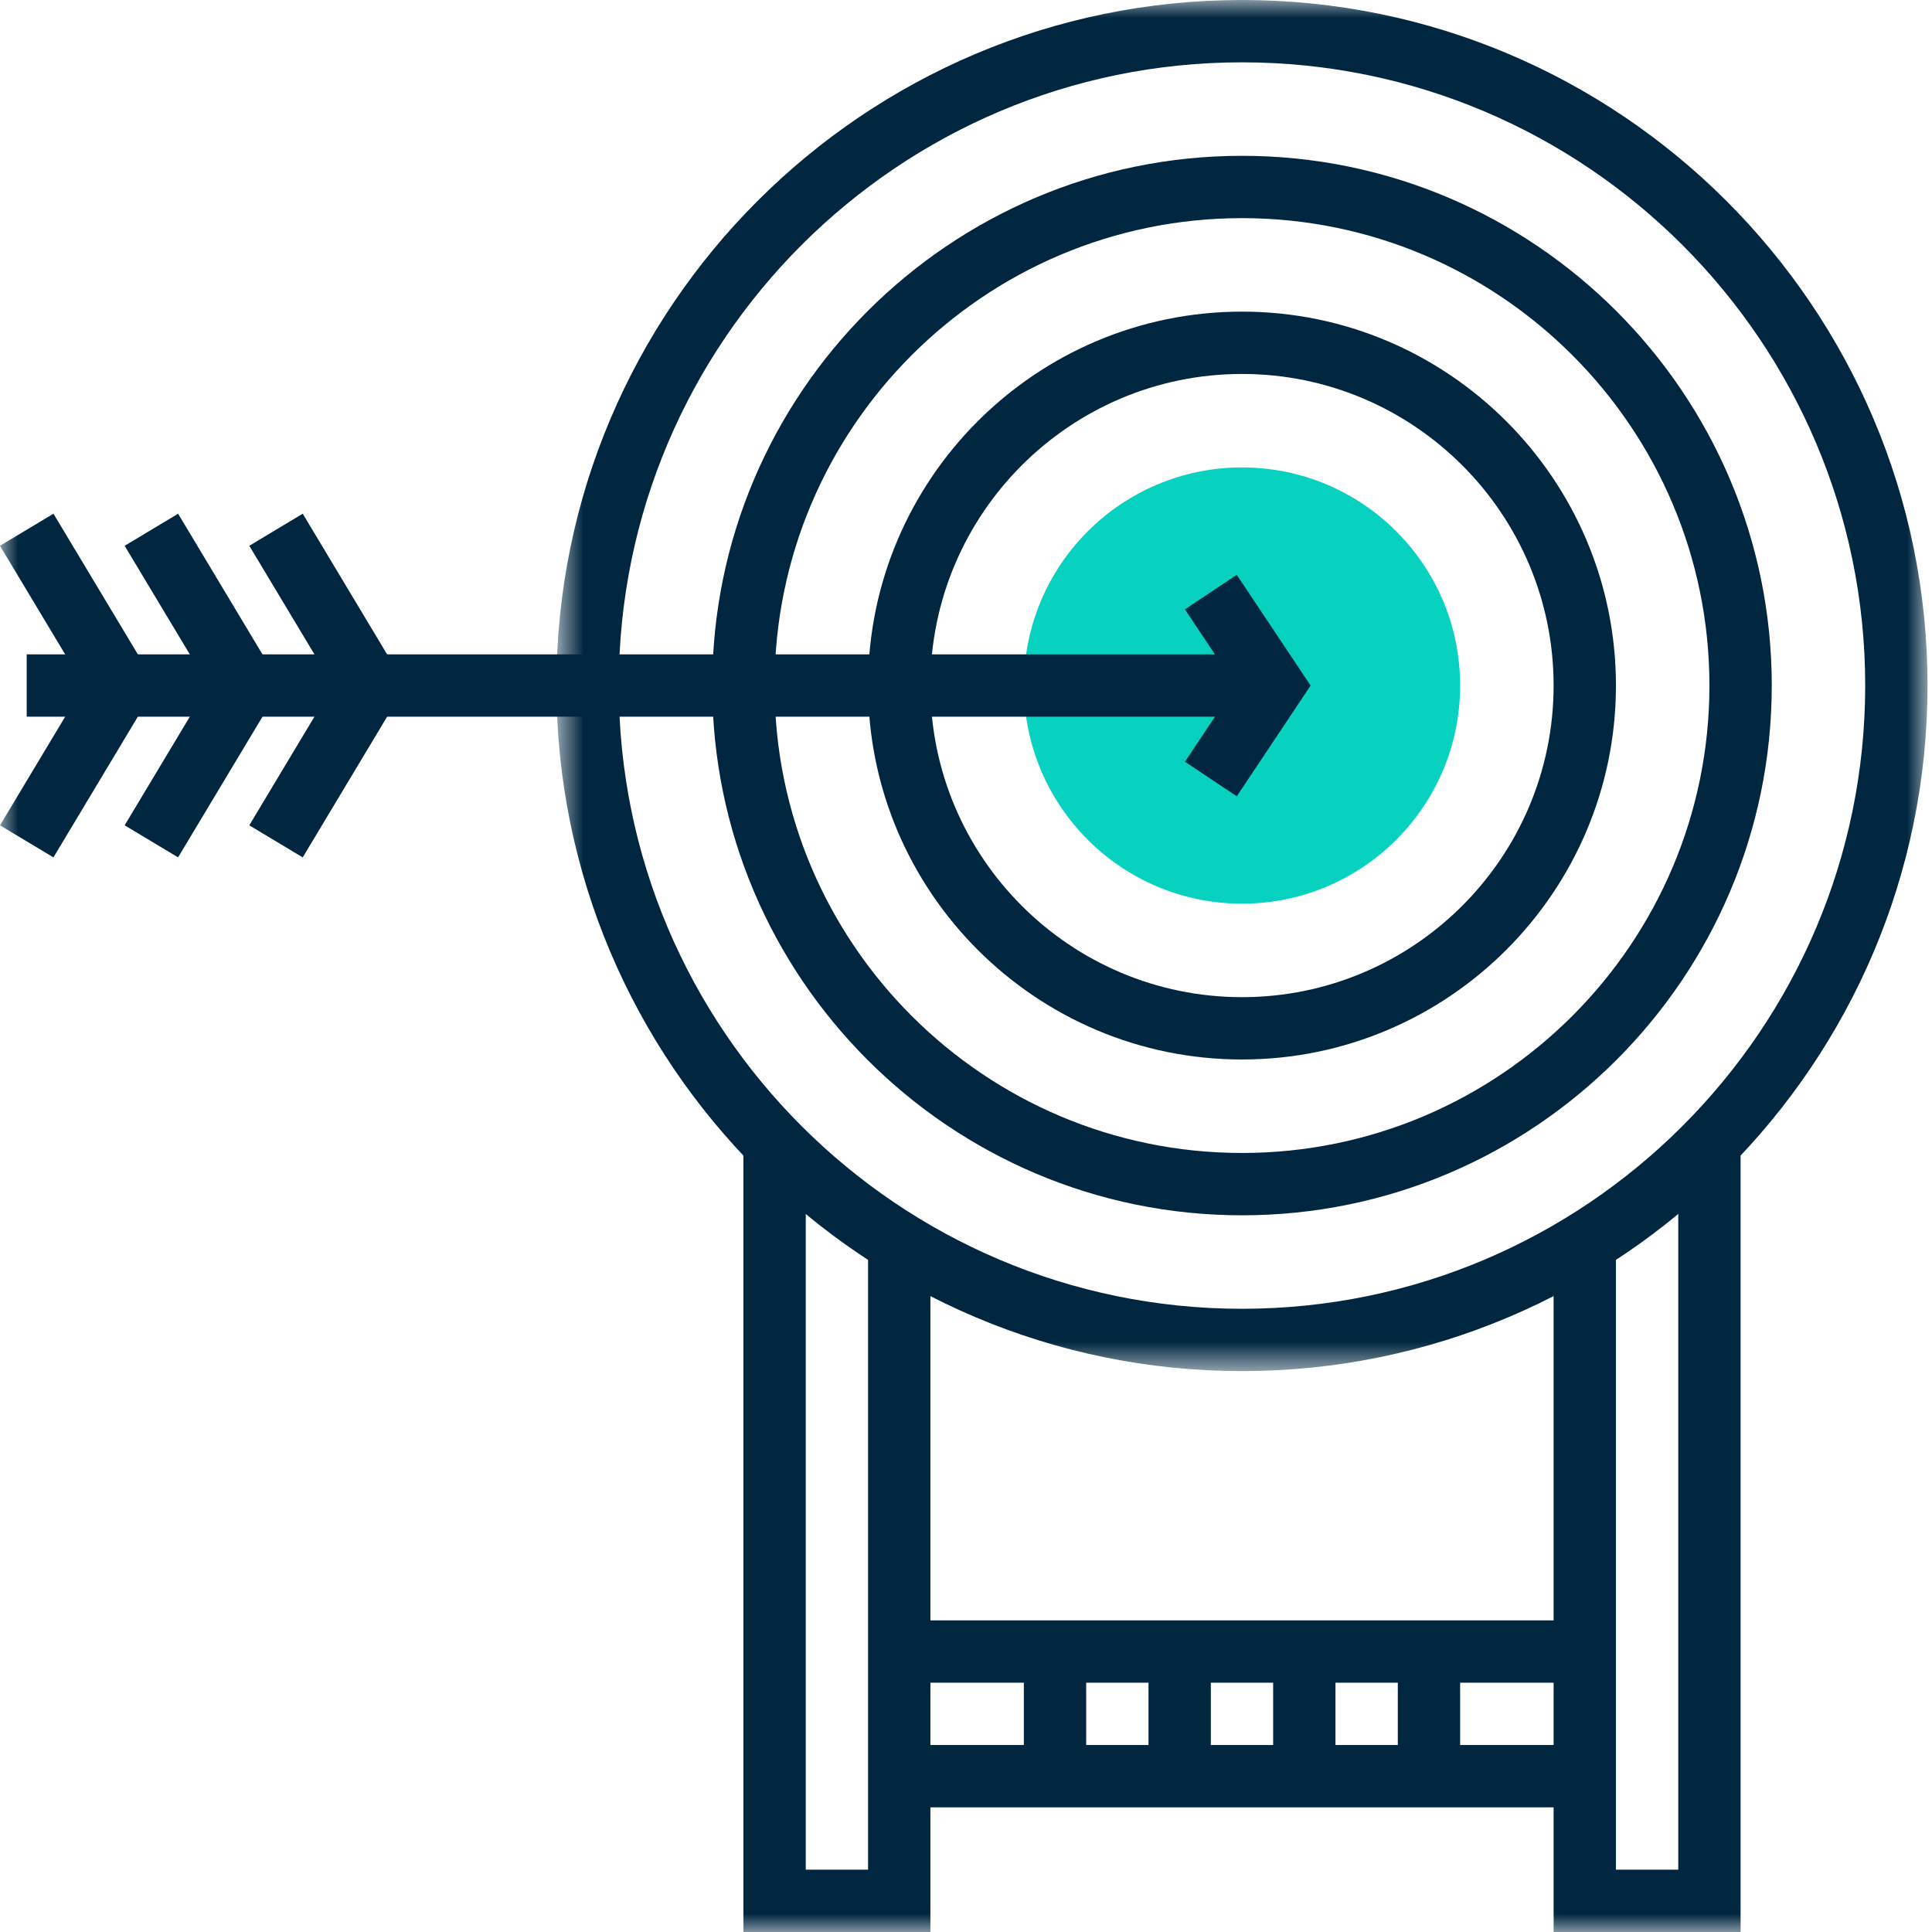
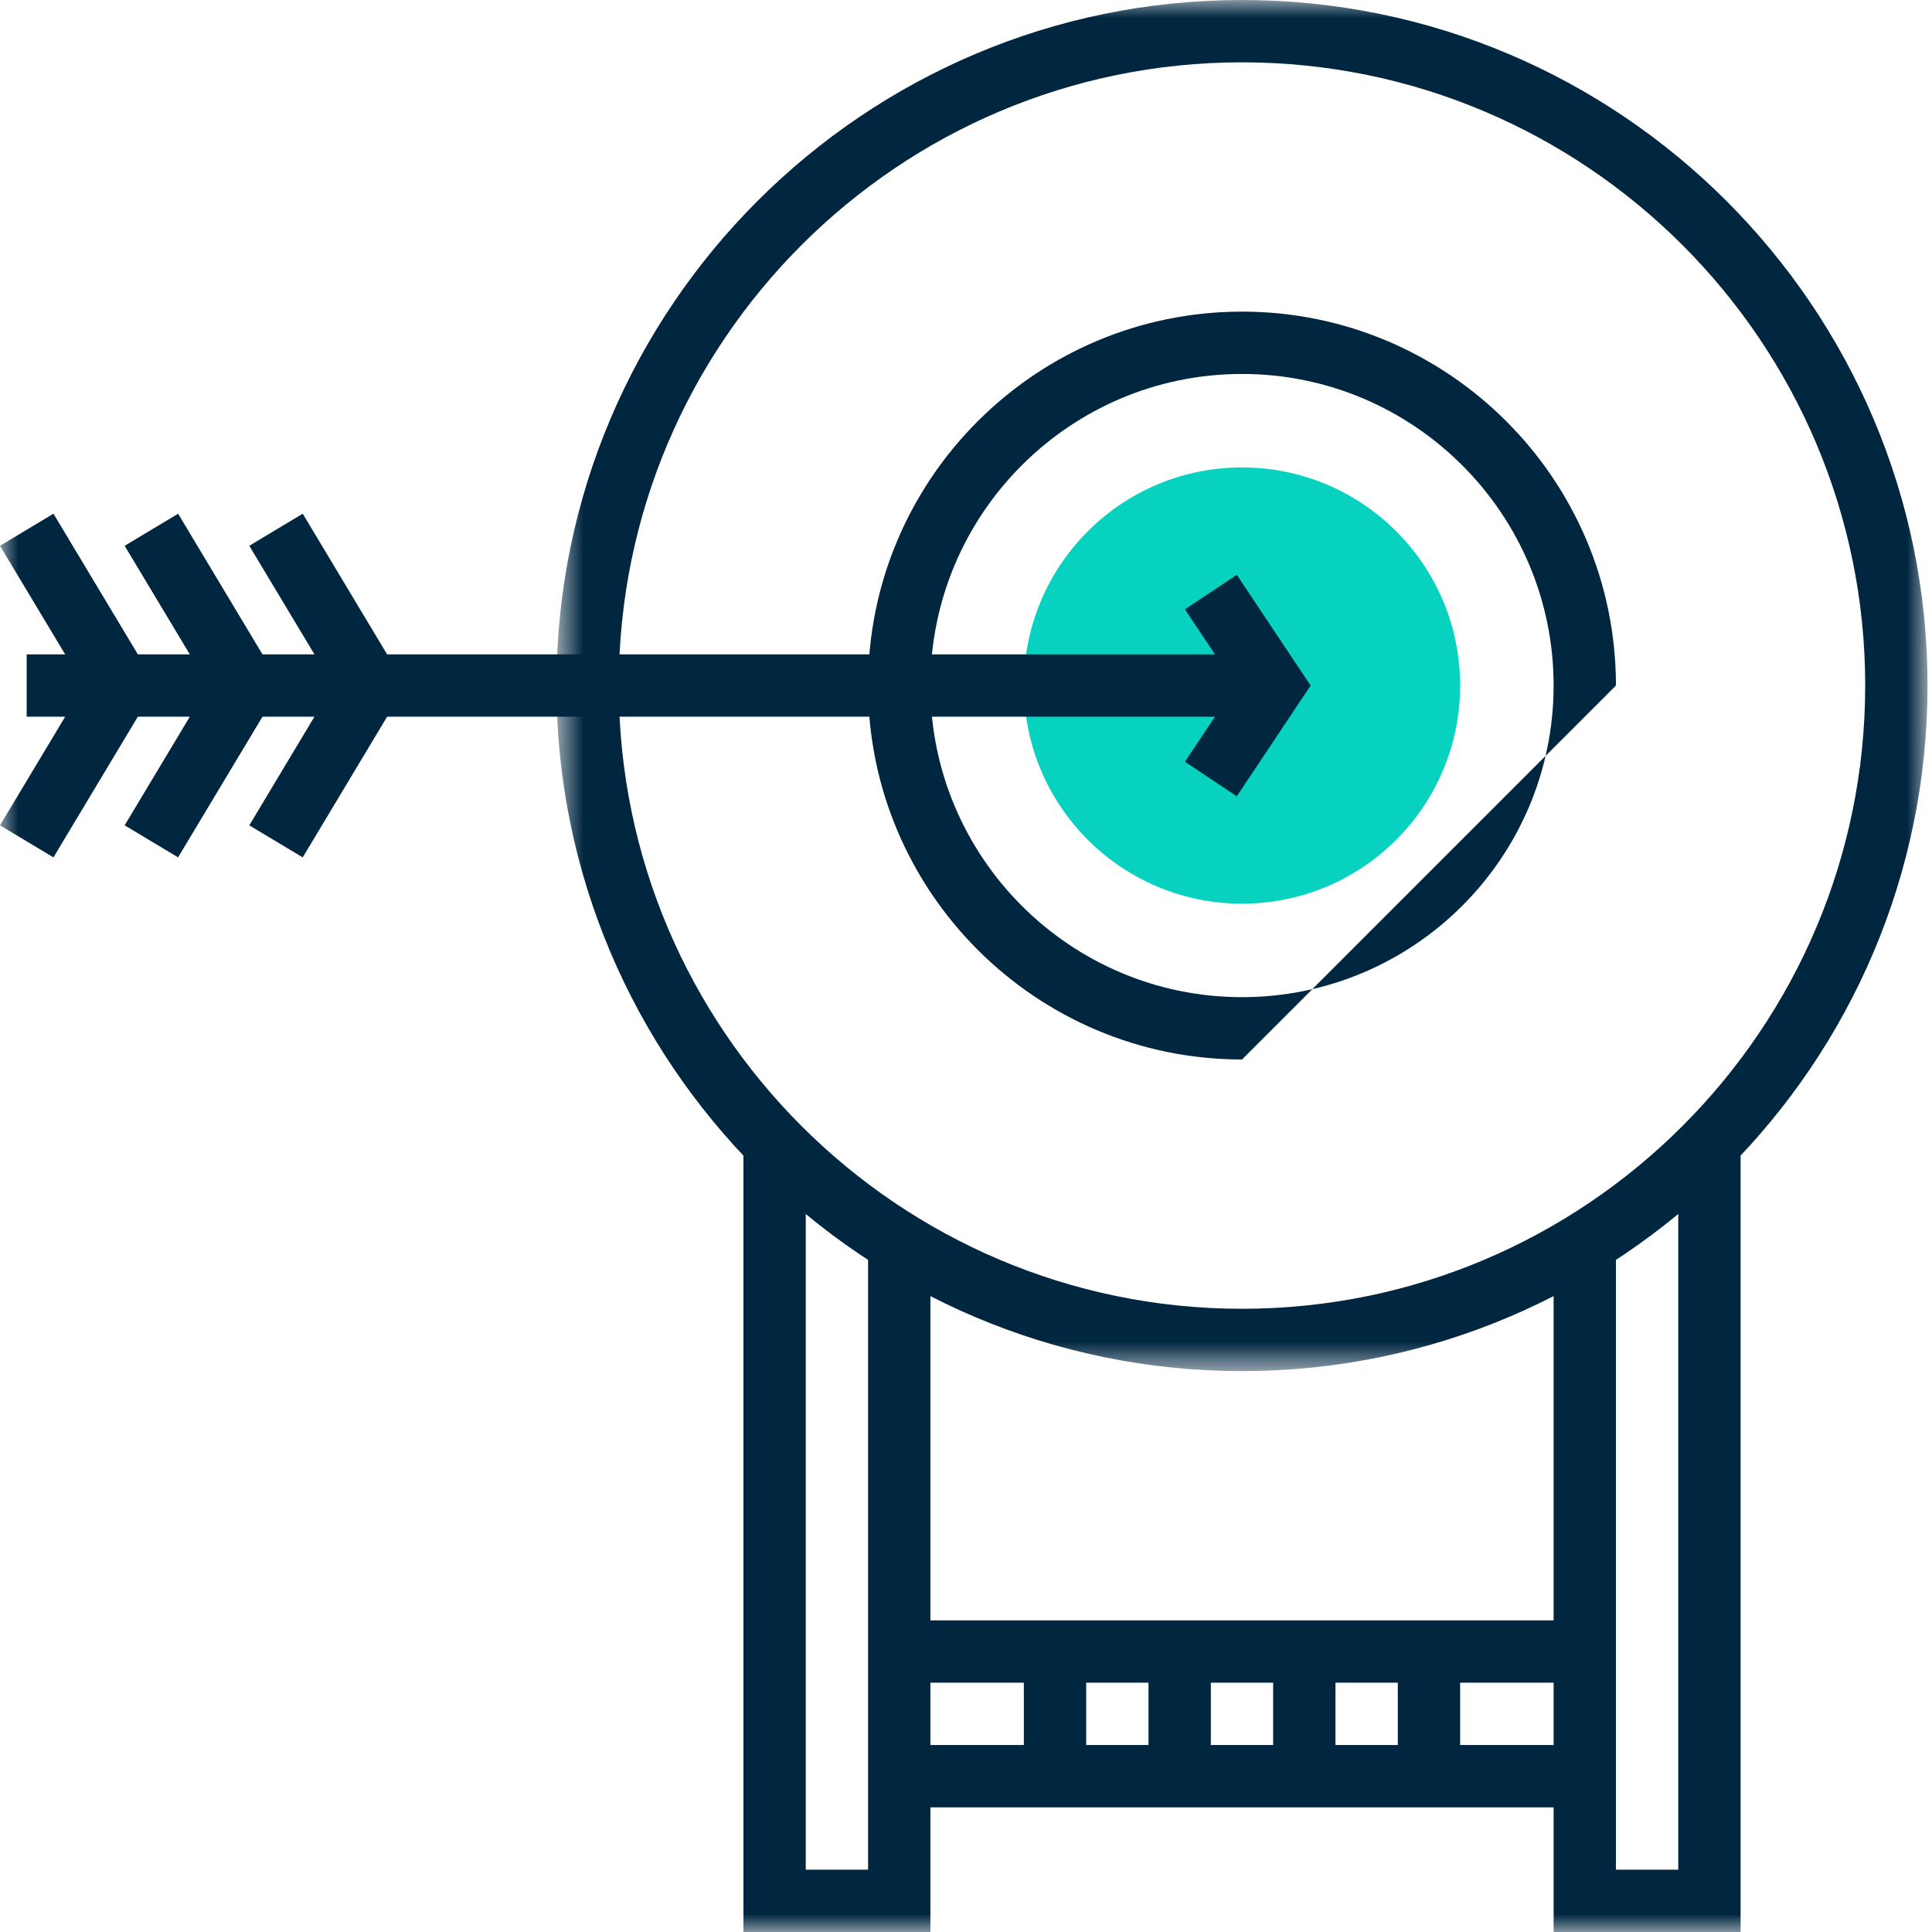
<svg xmlns="http://www.w3.org/2000/svg" xmlns:xlink="http://www.w3.org/1999/xlink" width="54px" height="54px" viewBox="0 0 54 54" version="1.1">
  <title>E2498382-0F55-422A-BBD1-40D57B211814</title>
  <desc>Created with sketchtool.</desc>
  <defs>
    <polygon id="path-1" points="0.747 0 39.069 0 39.069 38.323 0.747 38.323" />
    <polygon id="path-3" points="0 54 53.875 54 53.875 0 0 0" />
  </defs>
  <g id="Features" stroke="none" stroke-width="1" fill="none" fill-rule="evenodd">
    <g id="Evolok-Features-page" transform="translate(-872, -2048)">
      <g id="content-access" transform="translate(-63, 1657)">
        <g id="target-users" transform="translate(935, 391)">
          <g id="Group-3" transform="translate(14.806, 0)">
            <mask id="mask-2" fill="white">
              <use xlink:href="#path-1" />
            </mask>
            <g id="Clip-2" />
            <path d="M19.908,1.742 C10.303,1.742 2.489,9.556 2.489,19.161 C2.489,28.766 10.303,36.581 19.908,36.581 C29.513,36.581 37.327,28.766 37.327,19.161 C37.327,9.556 29.513,1.742 19.908,1.742 M19.908,38.323 C9.342,38.323 0.747,29.727 0.747,19.161 C0.747,8.596 9.342,0 19.908,0 C30.474,0 39.069,8.596 39.069,19.161 C39.069,29.727 30.474,38.323 19.908,38.323" id="Fill-1" fill="#002640" mask="url(#mask-2)" />
          </g>
-           <path d="M34.715,6.097 C27.511,6.097 21.65,11.958 21.65,19.161 C21.65,26.365 27.511,32.226 34.715,32.226 C41.918,32.226 47.779,26.365 47.779,19.161 C47.779,11.958 41.918,6.097 34.715,6.097 M34.715,33.968 C26.55,33.968 19.908,27.326 19.908,19.161 C19.908,10.997 26.55,4.355 34.715,4.355 C42.879,4.355 49.521,10.997 49.521,19.161 C49.521,27.326 42.879,33.968 34.715,33.968" id="Fill-4" fill="#002640" />
          <path d="M28.618,19.161 C28.618,22.528 31.347,25.258 34.715,25.258 C38.082,25.258 40.811,22.528 40.811,19.161 C40.811,15.794 38.082,13.065 34.715,13.065 C31.347,13.065 28.618,15.794 28.618,19.161" id="Fill-6" fill="#07D2BF" />
-           <path d="M34.715,10.452 C29.912,10.452 26.005,14.359 26.005,19.161 C26.005,23.964 29.912,27.871 34.715,27.871 C39.517,27.871 43.424,23.964 43.424,19.161 C43.424,14.359 39.517,10.452 34.715,10.452 M34.715,29.613 C28.951,29.613 24.263,24.924 24.263,19.161 C24.263,13.398 28.951,8.71 34.715,8.71 C40.478,8.71 45.166,13.398 45.166,19.161 C45.166,24.924 40.478,29.613 34.715,29.613" id="Fill-8" fill="#002640" />
+           <path d="M34.715,10.452 C29.912,10.452 26.005,14.359 26.005,19.161 C26.005,23.964 29.912,27.871 34.715,27.871 C39.517,27.871 43.424,23.964 43.424,19.161 C43.424,14.359 39.517,10.452 34.715,10.452 M34.715,29.613 C28.951,29.613 24.263,24.924 24.263,19.161 C24.263,13.398 28.951,8.71 34.715,8.71 C40.478,8.71 45.166,13.398 45.166,19.161 " id="Fill-8" fill="#002640" />
          <mask id="mask-4" fill="white">
            <use xlink:href="#path-3" />
          </mask>
          <g id="Clip-11" />
          <polygon id="Fill-10" fill="#002640" mask="url(#mask-4)" points="0.746 20.032 34.714 20.032 34.714 18.29 0.746 18.29" />
          <polygon id="Fill-12" fill="#002640" mask="url(#mask-4)" points="48.65 54 43.424 54 43.424 34.839 45.166 34.839 45.166 52.258 46.908 52.258 46.908 32.226 48.65 32.226" />
          <polygon id="Fill-13" fill="#002640" mask="url(#mask-4)" points="26.005 54 20.779 54 20.779 32.226 22.521 32.226 22.521 52.258 24.263 52.258 24.263 34.839 26.005 34.839" />
          <polygon id="Fill-14" fill="#002640" mask="url(#mask-4)" points="25.134 50.516 44.295 50.516 44.295 48.774 25.134 48.774" />
          <polygon id="Fill-15" fill="#002640" mask="url(#mask-4)" points="25.134 47.032 44.295 47.032 44.295 45.29 25.134 45.29" />
          <polygon id="Fill-16" fill="#002640" mask="url(#mask-4)" points="2.613 19.609 0 15.255 1.494 14.358 4.107 18.713" />
          <polygon id="Fill-17" fill="#002640" mask="url(#mask-4)" points="6.097 19.609 3.484 15.255 4.978 14.358 7.59 18.713" />
          <polygon id="Fill-18" fill="#002640" mask="url(#mask-4)" points="9.581 19.609 6.968 15.255 8.461 14.358 11.074 18.713" />
          <polygon id="Fill-19" fill="#002640" mask="url(#mask-4)" points="1.494 23.964 -0 23.068 2.613 18.713 4.106 19.609" />
          <polygon id="Fill-20" fill="#002640" mask="url(#mask-4)" points="4.977 23.964 3.484 23.068 6.097 18.713 7.59 19.609" />
          <polygon id="Fill-21" fill="#002640" mask="url(#mask-4)" points="8.461 23.964 6.968 23.068 9.58 18.713 11.074 19.609" />
          <polygon id="Fill-22" fill="#002640" mask="url(#mask-4)" points="34.568 22.257 33.119 21.291 34.539 19.161 33.119 17.032 34.568 16.066 36.632 19.161" />
          <polygon id="Fill-23" fill="#002640" mask="url(#mask-4)" points="28.617 49.645 30.359 49.645 30.359 46.161 28.617 46.161" />
          <polygon id="Fill-24" fill="#002640" mask="url(#mask-4)" points="32.101 49.645 33.843 49.645 33.843 46.161 32.101 46.161" />
          <polygon id="Fill-25" fill="#002640" mask="url(#mask-4)" points="35.585 49.645 37.327 49.645 37.327 46.161 35.585 46.161" />
          <polygon id="Fill-26" fill="#002640" mask="url(#mask-4)" points="39.069 49.645 40.811 49.645 40.811 46.161 39.069 46.161" />
        </g>
      </g>
    </g>
  </g>
</svg>